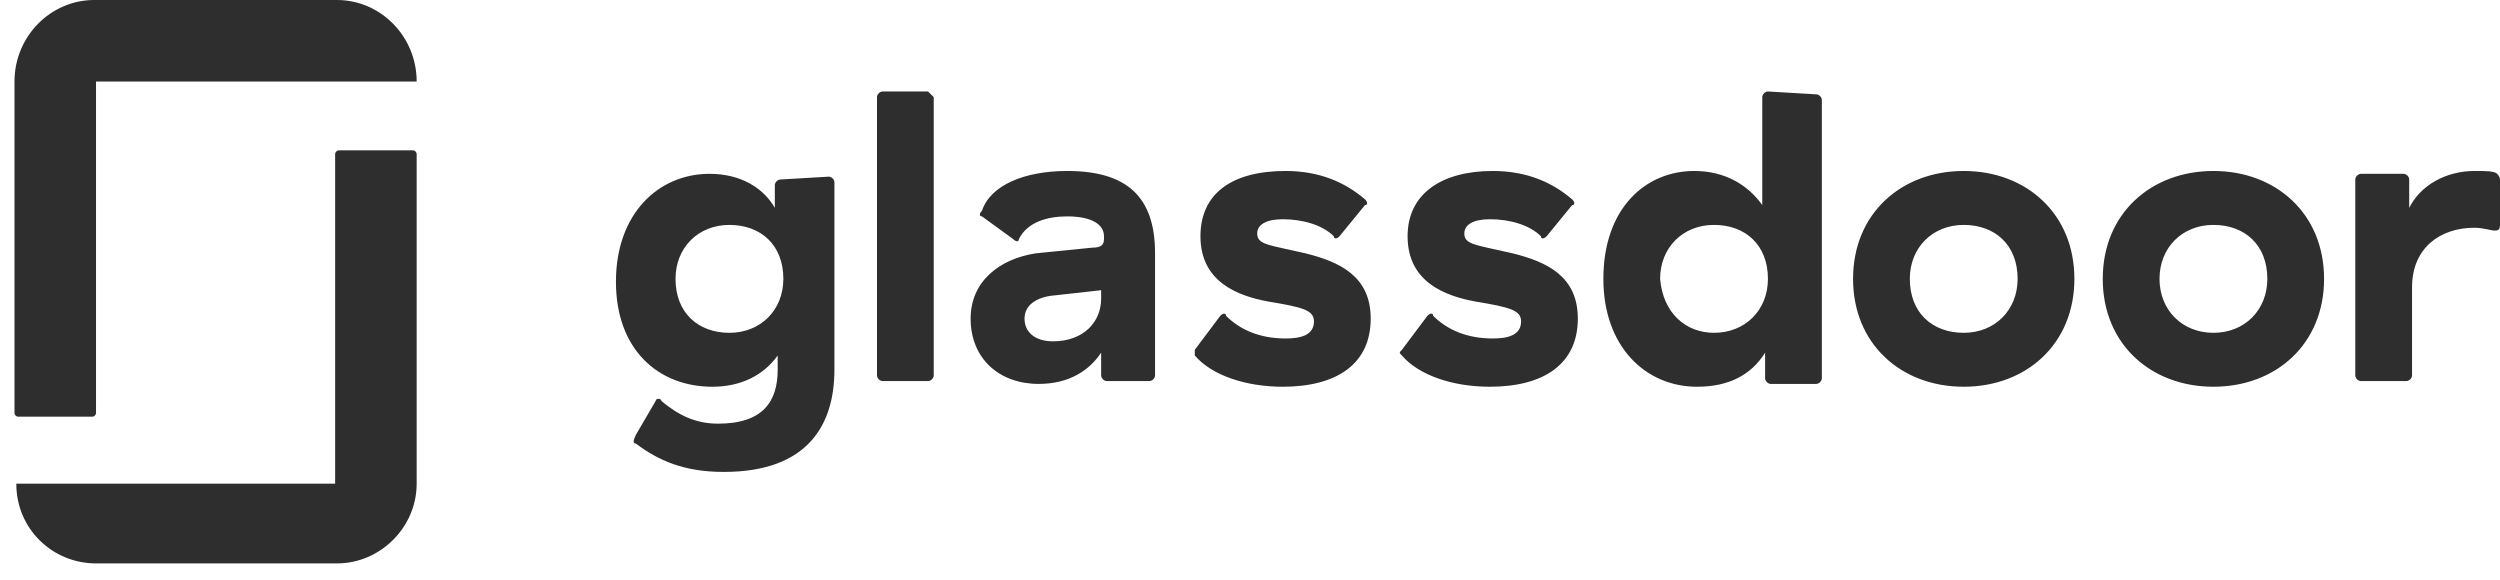
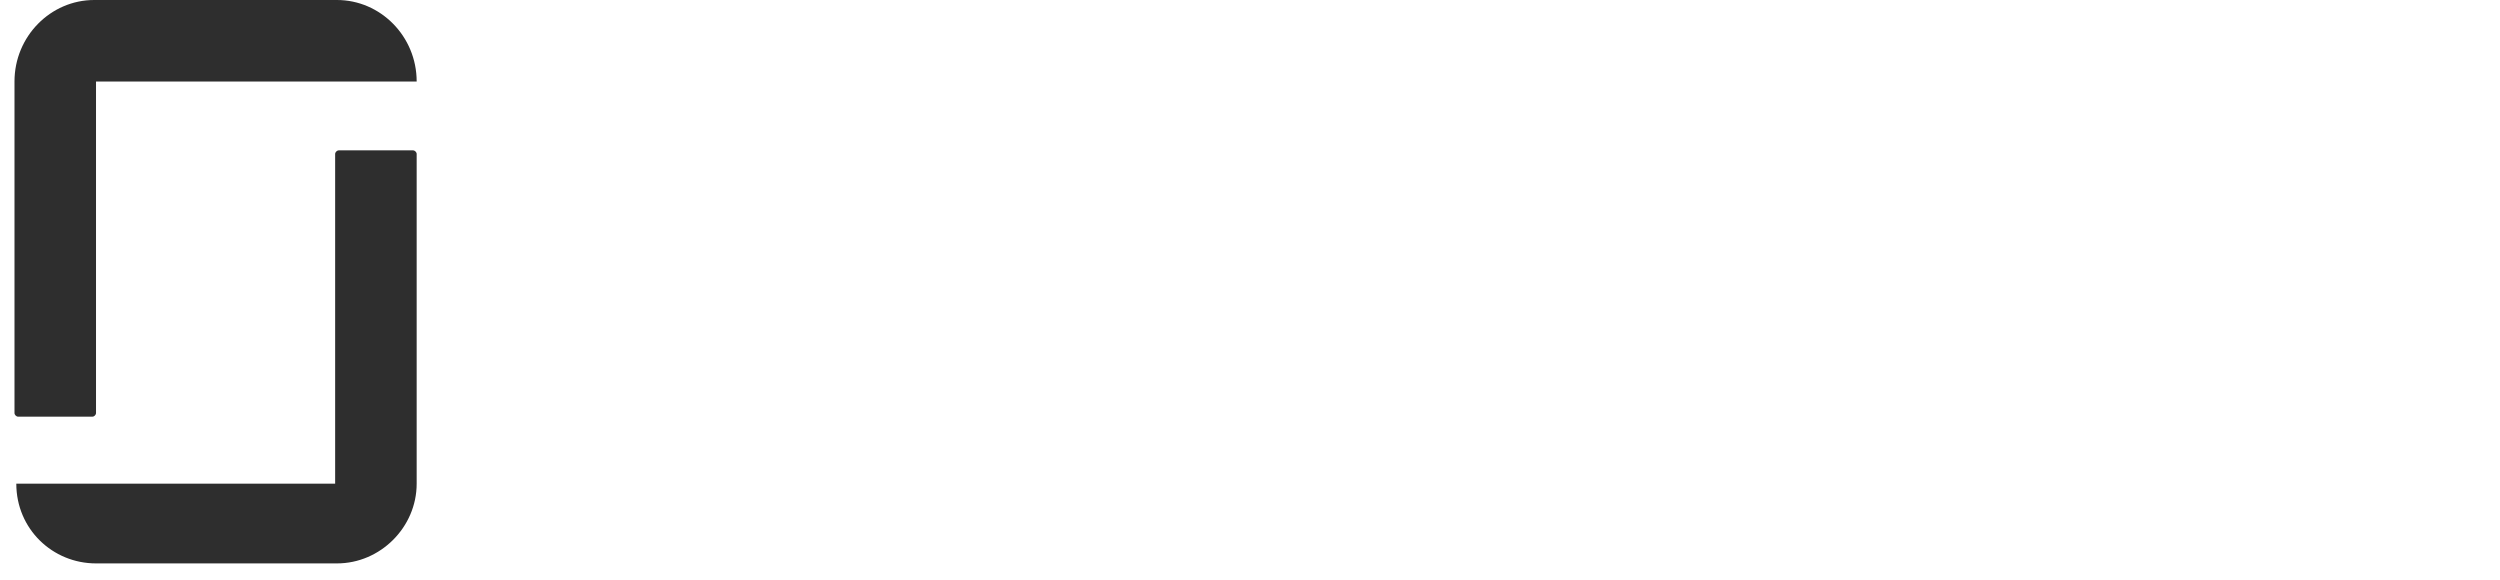
<svg xmlns="http://www.w3.org/2000/svg" fill="none" viewBox="0 0 138 32" height="32" width="138">
  <path fill="#2E2E2E" d="M18.6 26.7H0.9C0.9 29.2 2.9 31.1 5.3 31.1H18.6C21 31.1 23 29.1 23 26.7V8.5C23 8.4 22.9 8.3 22.8 8.3H18.7C18.6 8.3 18.5 8.4 18.5 8.5V26.7H18.6ZM18.6 0C21 0 23 2 23 4.5H5.3V22.8C5.3 22.9 5.2 23 5.1 23H1C0.9 23 0.8 22.9 0.8 22.8V4.5C0.8 2 2.8 0 5.2 0H18.6Z" clip-rule="evenodd" fill-rule="evenodd" />
-   <path fill="#2E2E2E" d="M138 9.908C138 9.751 137.843 9.595 137.843 9.595C137.687 9.438 137.217 9.438 136.59 9.438C135.024 9.438 133.614 10.221 132.988 11.475V9.908C132.988 9.751 132.831 9.595 132.675 9.595H130.325C130.169 9.595 130.012 9.751 130.012 9.908V20.721C130.012 20.878 130.169 21.035 130.325 21.035H132.831C132.988 21.035 133.145 20.878 133.145 20.721V15.863C133.145 13.669 134.711 12.572 136.59 12.572C137.06 12.572 137.53 12.729 137.687 12.729C137.843 12.729 138 12.729 138 12.415V9.908ZM122.181 9.438C125.627 9.438 128.289 11.789 128.289 15.393C128.289 18.998 125.627 21.348 122.181 21.348C118.735 21.348 116.072 18.998 116.072 15.393C116.072 11.789 118.735 9.438 122.181 9.438ZM122.181 18.371C123.904 18.371 125.157 17.117 125.157 15.393C125.157 13.512 123.904 12.415 122.181 12.415C120.458 12.415 119.205 13.669 119.205 15.393C119.205 17.117 120.458 18.371 122.181 18.371ZM108.398 9.438C111.843 9.438 114.506 11.789 114.506 15.393C114.506 18.998 111.843 21.348 108.398 21.348C104.952 21.348 102.289 18.998 102.289 15.393C102.289 11.789 104.952 9.438 108.398 9.438ZM108.398 18.371C110.12 18.371 111.373 17.117 111.373 15.393C111.373 13.512 110.12 12.415 108.398 12.415C106.675 12.415 105.422 13.669 105.422 15.393C105.422 17.274 106.675 18.371 108.398 18.371ZM100.253 5.207C100.41 5.207 100.566 5.363 100.566 5.52V20.878C100.566 21.035 100.41 21.192 100.253 21.192H97.747C97.59 21.192 97.434 21.035 97.434 20.878V19.468C96.651 20.721 95.398 21.348 93.675 21.348C90.855 21.348 88.506 19.154 88.506 15.393C88.506 11.475 90.855 9.438 93.518 9.438C95.241 9.438 96.494 10.221 97.277 11.319V5.363C97.277 5.207 97.434 5.05 97.59 5.05L100.253 5.207ZM94.615 18.371C96.337 18.371 97.59 17.117 97.59 15.393C97.59 13.512 96.337 12.415 94.615 12.415C92.892 12.415 91.639 13.669 91.639 15.393C91.795 17.274 93.048 18.371 94.615 18.371ZM87.096 17.587C87.096 20.095 85.217 21.348 82.241 21.348C80.205 21.348 78.325 20.721 77.385 19.624C77.229 19.468 77.229 19.468 77.385 19.311L78.795 17.43C78.952 17.274 79.108 17.274 79.108 17.43C79.892 18.214 80.988 18.684 82.398 18.684C83.181 18.684 83.964 18.527 83.964 17.744C83.964 17.117 83.337 16.96 81.458 16.647C79.735 16.333 77.699 15.55 77.699 13.042C77.699 10.692 79.578 9.438 82.398 9.438C84.277 9.438 85.687 10.065 86.783 11.005C86.94 11.162 86.94 11.319 86.783 11.319L85.374 13.042C85.217 13.199 85.06 13.199 85.06 13.042C84.434 12.415 83.337 12.102 82.241 12.102C81.301 12.102 80.831 12.415 80.831 12.886C80.831 13.512 81.458 13.512 83.494 13.983C85.374 14.453 87.096 15.236 87.096 17.587ZM75.663 17.587C75.663 20.095 73.783 21.348 70.807 21.348C68.771 21.348 66.892 20.721 65.952 19.624V19.311L67.361 17.43C67.518 17.274 67.675 17.274 67.675 17.43C68.458 18.214 69.554 18.684 70.964 18.684C71.747 18.684 72.53 18.527 72.53 17.744C72.53 17.117 71.904 16.96 70.024 16.647C68.301 16.333 66.265 15.55 66.265 13.042C66.265 10.692 67.988 9.438 70.964 9.438C72.843 9.438 74.253 10.065 75.349 11.005C75.506 11.162 75.506 11.319 75.349 11.319L73.94 13.042C73.783 13.199 73.626 13.199 73.626 13.042C73 12.415 71.904 12.102 70.807 12.102C69.868 12.102 69.398 12.415 69.398 12.886C69.398 13.512 70.024 13.512 72.06 13.983C73.94 14.453 75.663 15.236 75.663 17.587ZM58.904 9.438C62.193 9.438 63.759 10.848 63.759 13.983V20.721C63.759 20.878 63.602 21.035 63.446 21.035H61.096C60.94 21.035 60.783 20.878 60.783 20.721V19.468C60.157 20.408 59.06 21.192 57.337 21.192C55.145 21.192 53.578 19.781 53.578 17.587C53.578 15.55 55.145 14.296 57.181 13.983L60.313 13.669C60.783 13.669 60.94 13.512 60.94 13.199V13.042C60.94 12.415 60.313 11.945 58.904 11.945C57.807 11.945 56.711 12.259 56.241 13.199C56.241 13.356 56.084 13.356 55.928 13.199L54.205 11.945C54.048 11.945 54.048 11.789 54.205 11.632C54.675 10.221 56.554 9.438 58.904 9.438ZM60.783 16.49V16.02L57.964 16.333C57.024 16.49 56.554 16.96 56.554 17.587C56.554 18.371 57.181 18.841 58.12 18.841C59.843 18.841 60.783 17.744 60.783 16.49ZM51.542 5.363V20.721C51.542 20.878 51.386 21.035 51.229 21.035H48.723C48.566 21.035 48.41 20.878 48.41 20.721V5.363C48.41 5.207 48.566 5.05 48.723 5.05H51.229L51.542 5.363ZM45.747 9.751C45.904 9.751 46.06 9.908 46.06 10.065V20.408C46.06 23.386 44.651 26.05 39.952 26.05C37.759 26.05 36.349 25.423 35.096 24.483C34.94 24.483 34.94 24.326 35.096 24.012L36.193 22.132C36.193 21.975 36.506 21.975 36.506 22.132C37.446 22.916 38.386 23.386 39.639 23.386C42.145 23.386 42.928 22.132 42.928 20.408V19.624C42.145 20.721 40.892 21.348 39.325 21.348C36.349 21.348 34 19.311 34 15.55C34 11.789 36.349 9.595 39.169 9.595C40.892 9.595 42.145 10.378 42.771 11.475V10.221C42.771 10.065 42.928 9.908 43.084 9.908L45.747 9.751ZM40.265 18.371C41.988 18.371 43.241 17.117 43.241 15.393C43.241 13.512 41.988 12.415 40.265 12.415C38.542 12.415 37.289 13.669 37.289 15.393C37.289 17.274 38.542 18.371 40.265 18.371Z" clip-rule="evenodd" fill-rule="evenodd" />
</svg>